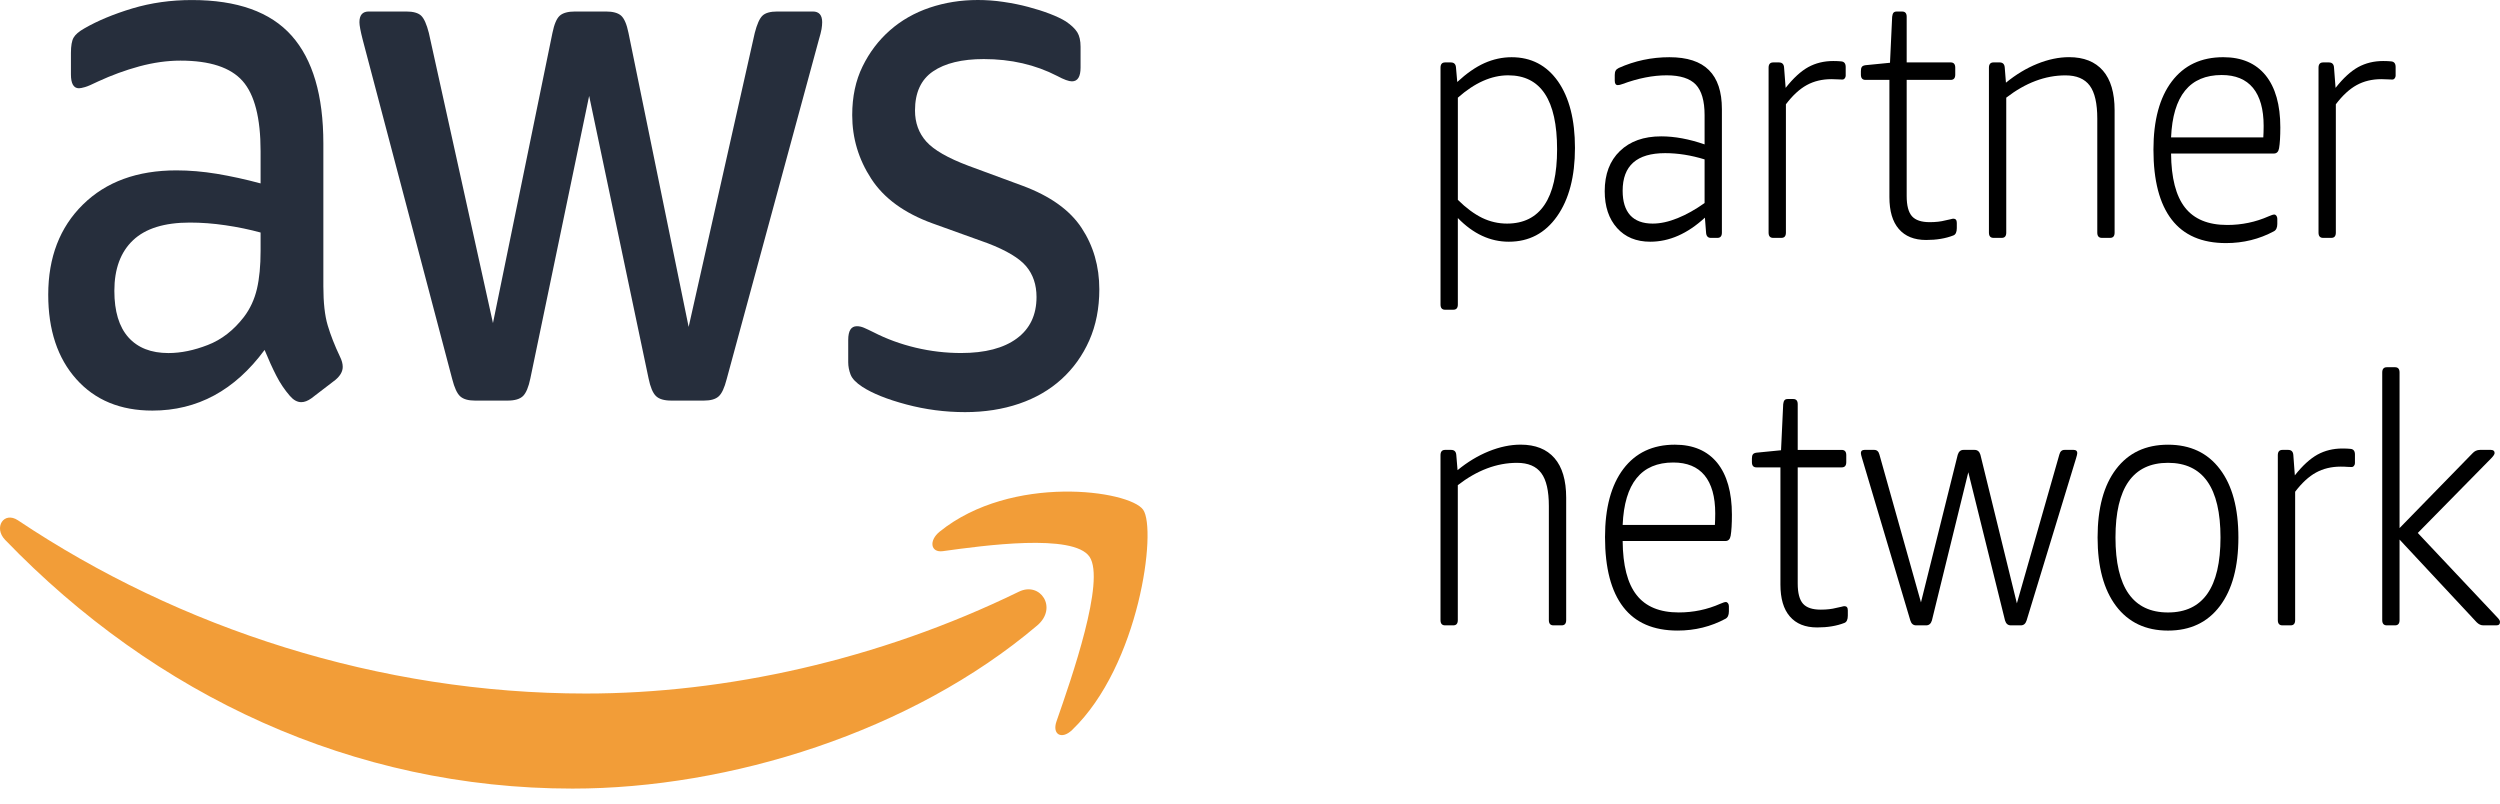
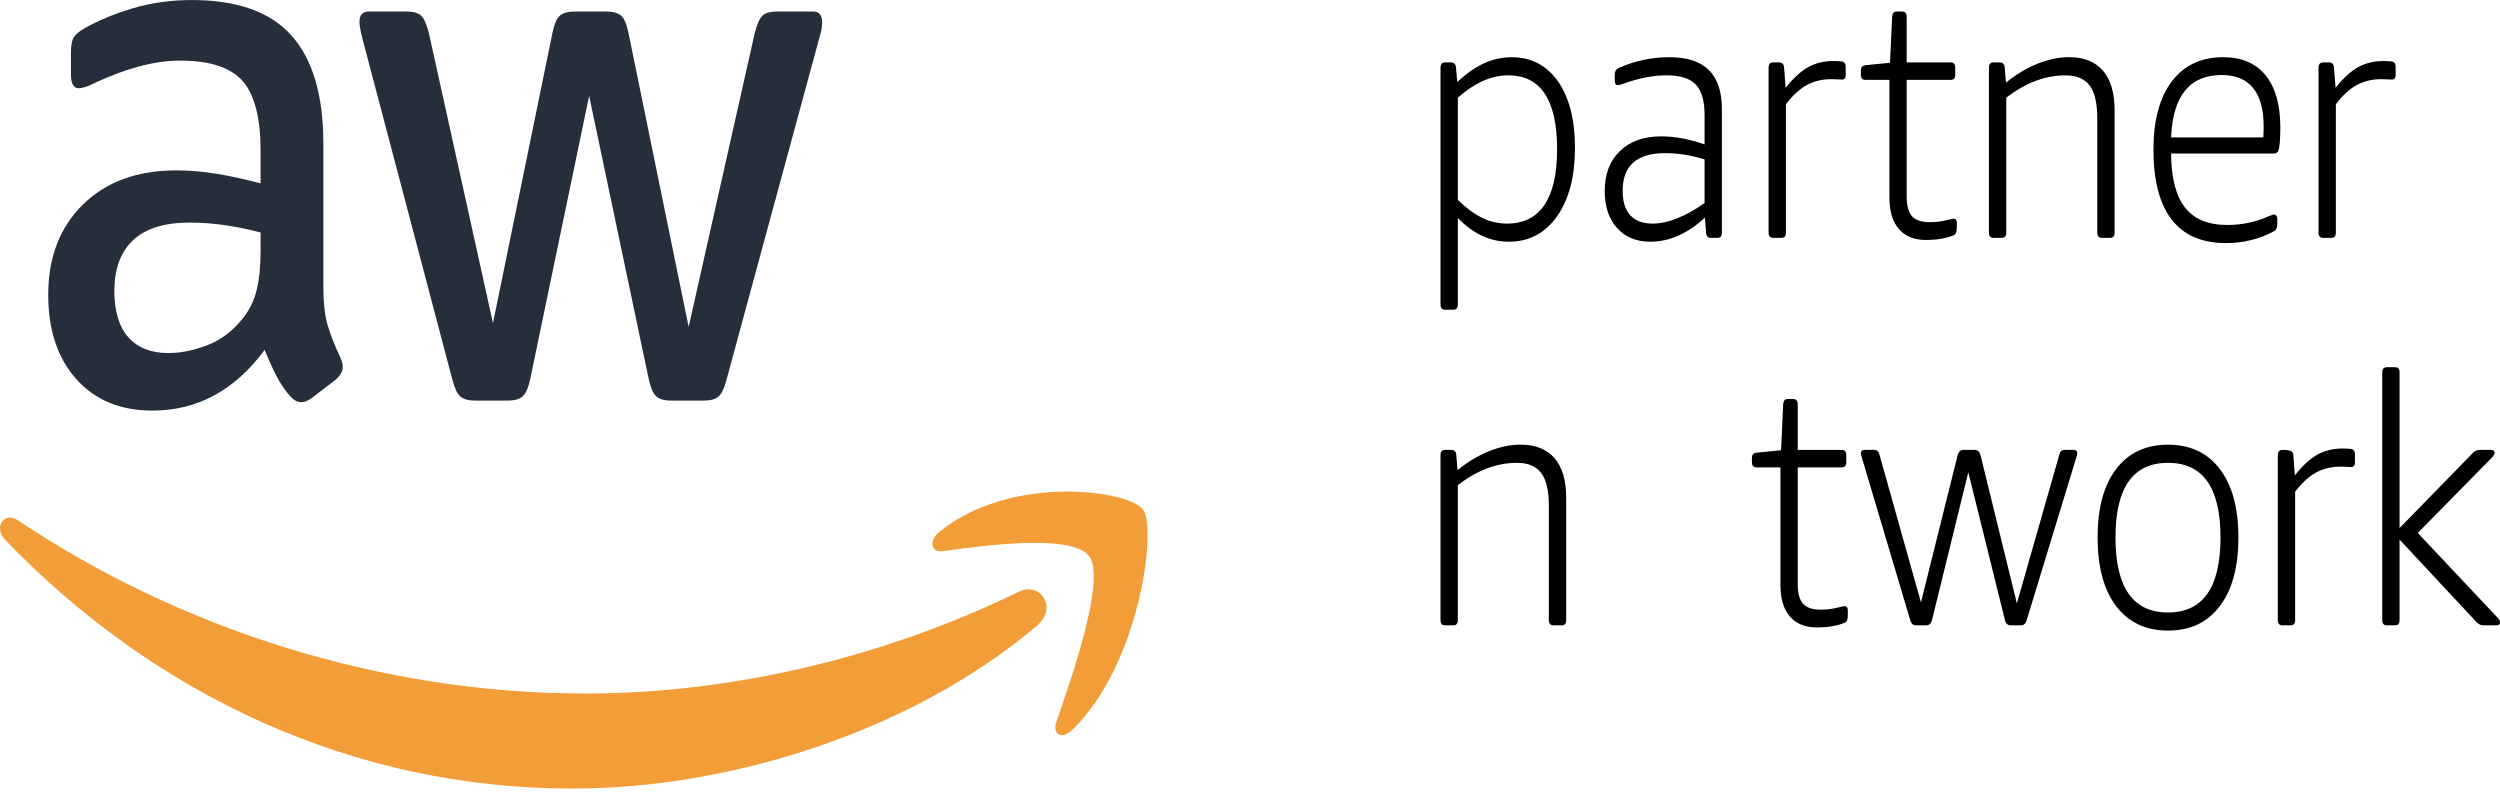
<svg xmlns="http://www.w3.org/2000/svg" width="140" height="45" viewBox="0 0 140 45" fill="none">
  <g id="aws_partner">
-     <path id="Fill 1" fill-rule="evenodd" clip-rule="evenodd" d="M48.286 21.66C48.86 22.033 49.681 22.364 50.753 22.649C51.825 22.935 52.922 23.079 54.044 23.079C55.141 23.079 56.151 22.921 57.073 22.607C57.993 22.293 58.788 21.831 59.449 21.23C60.108 20.629 60.626 19.908 61.001 19.061C61.374 18.216 61.562 17.262 61.562 16.203C61.562 14.913 61.23 13.767 60.569 12.764C59.908 11.761 58.805 10.975 57.259 10.401L54.23 9.283C53.085 8.852 52.299 8.402 51.875 7.93C51.452 7.458 51.24 6.876 51.24 6.19C51.24 5.184 51.577 4.455 52.25 3.997C52.922 3.539 53.87 3.308 55.092 3.308C56.611 3.308 57.985 3.624 59.205 4.255C59.578 4.455 59.853 4.556 60.027 4.556C60.351 4.556 60.512 4.296 60.512 3.78V2.622C60.512 2.278 60.451 2.006 60.327 1.806C60.2 1.604 59.989 1.404 59.692 1.203C59.466 1.061 59.169 0.918 58.794 0.774C58.419 0.63 58.015 0.502 57.579 0.387C57.142 0.27 56.683 0.178 56.196 0.107C55.709 0.034 55.228 0 54.756 0C53.807 0 52.909 0.144 52.062 0.429C51.215 0.716 50.473 1.139 49.838 1.697C49.2 2.257 48.69 2.931 48.305 3.717C47.917 4.506 47.724 5.414 47.724 6.445C47.724 7.735 48.08 8.923 48.792 10.014C49.501 11.104 50.641 11.934 52.212 12.506L55.315 13.623C56.363 14.025 57.081 14.456 57.467 14.913C57.852 15.373 58.045 15.943 58.045 16.634C58.045 17.635 57.678 18.411 56.941 18.954C56.206 19.497 55.167 19.769 53.819 19.769C52.972 19.769 52.125 19.672 51.276 19.47C50.429 19.268 49.645 18.98 48.921 18.608C48.697 18.496 48.514 18.411 48.379 18.353C48.241 18.294 48.11 18.268 47.985 18.268C47.661 18.268 47.5 18.523 47.5 19.039V20.285C47.5 20.516 47.545 20.745 47.631 20.974C47.718 21.203 47.938 21.431 48.286 21.66Z" fill="#262E3C" />
    <path id="Fill 3" fill-rule="evenodd" clip-rule="evenodd" d="M14.593 14.053C14.593 14.883 14.525 15.594 14.388 16.181C14.248 16.77 14.007 17.293 13.659 17.751C13.085 18.495 12.412 19.019 11.639 19.318C10.866 19.62 10.131 19.771 9.432 19.771C8.46 19.771 7.712 19.476 7.189 18.89C6.666 18.301 6.404 17.434 6.404 16.288C6.404 15.059 6.753 14.112 7.452 13.452C8.149 12.793 9.208 12.464 10.629 12.464C11.277 12.464 11.944 12.513 12.63 12.615C13.314 12.715 13.969 12.851 14.593 13.021V14.053ZM12.142 9.733C11.357 9.604 10.603 9.541 9.88 9.541C7.689 9.541 5.941 10.178 4.645 11.454C3.349 12.727 2.701 14.411 2.701 16.504C2.701 18.479 3.224 20.058 4.273 21.231C5.319 22.405 6.74 22.993 8.536 22.993C11.052 22.993 13.148 21.862 14.817 19.596C15.042 20.144 15.26 20.623 15.472 21.036C15.683 21.453 15.94 21.832 16.238 22.176C16.437 22.405 16.649 22.521 16.873 22.521C17.049 22.521 17.236 22.448 17.435 22.307L18.782 21.275C19.055 21.044 19.193 20.803 19.193 20.543C19.193 20.372 19.142 20.185 19.044 19.985C18.744 19.355 18.513 18.766 18.352 18.223C18.189 17.68 18.108 16.947 18.108 16.032V8.036C18.108 5.342 17.515 3.329 16.331 1.998C15.146 0.666 13.284 0.002 10.742 0.002C9.569 0.002 8.459 0.158 7.411 0.472C6.365 0.788 5.467 1.161 4.721 1.592C4.421 1.762 4.222 1.932 4.122 2.107C4.022 2.278 3.972 2.565 3.972 2.964V4.166C3.972 4.682 4.122 4.943 4.421 4.943C4.495 4.943 4.607 4.921 4.758 4.877C4.908 4.836 5.156 4.726 5.505 4.556C6.253 4.211 7.019 3.93 7.805 3.716C8.591 3.505 9.357 3.395 10.105 3.395C11.751 3.395 12.909 3.775 13.583 4.534C14.256 5.293 14.593 6.603 14.593 8.465V10.271C13.746 10.042 12.928 9.865 12.142 9.733Z" fill="#262E3C" />
    <path id="Fill 5" fill-rule="evenodd" clip-rule="evenodd" d="M25.325 21.231C25.45 21.72 25.598 22.041 25.774 22.197C25.95 22.355 26.223 22.433 26.598 22.433H28.43C28.828 22.433 29.114 22.348 29.29 22.177C29.463 22.005 29.601 21.674 29.701 21.187L32.992 5.371L36.319 21.187C36.418 21.674 36.556 22.005 36.732 22.177C36.906 22.348 37.191 22.433 37.592 22.433H39.421C39.797 22.433 40.072 22.355 40.245 22.197C40.421 22.041 40.569 21.72 40.694 21.231L45.853 2.233C45.932 1.978 45.978 1.776 46.006 1.632C46.029 1.488 46.042 1.362 46.042 1.245C46.042 0.846 45.868 0.644 45.519 0.644H43.536C43.136 0.644 42.856 0.724 42.696 0.88C42.532 1.038 42.391 1.362 42.266 1.846L38.564 18.307L35.196 1.846C35.099 1.362 34.959 1.038 34.786 0.88C34.612 0.724 34.326 0.644 33.928 0.644H32.206C31.808 0.644 31.52 0.724 31.346 0.88C31.17 1.038 31.035 1.362 30.936 1.846L27.606 18.093L24.016 1.846C23.892 1.362 23.75 1.038 23.586 0.88C23.424 0.724 23.144 0.644 22.744 0.644H20.651C20.302 0.644 20.128 0.846 20.128 1.245C20.128 1.418 20.189 1.748 20.314 2.233L25.325 21.231Z" fill="#262E3C" />
    <path id="Fill 7" fill-rule="evenodd" clip-rule="evenodd" d="M57.064 33.132C49.177 36.978 40.604 38.838 32.806 38.838C21.247 38.838 10.054 35.192 1.007 29.138C0.213 28.612 -0.374 29.545 0.284 30.229C8.671 38.933 19.758 44.161 32.067 44.161C40.85 44.161 51.051 40.989 58.087 35.024C59.249 34.033 58.254 32.553 57.064 33.132Z" fill="#F29D38" />
    <path id="Fill 9" fill-rule="evenodd" clip-rule="evenodd" d="M52.624 29.77C52.003 30.269 52.111 30.96 52.799 30.865C55.066 30.551 60.114 29.855 61.014 31.179C61.915 32.506 60.013 37.963 59.163 40.399C58.907 41.137 59.46 41.437 60.04 40.877C63.815 37.247 64.79 29.646 64.017 28.546C63.251 27.455 56.652 26.521 52.624 29.77Z" fill="#F29D38" />
    <path id="Fill 11" fill-rule="evenodd" clip-rule="evenodd" d="M84.393 12.521C85.321 12.521 86.022 12.17 86.49 11.474C86.962 10.778 87.197 9.739 87.197 8.359C87.197 5.598 86.284 4.218 84.46 4.218C83.52 4.218 82.58 4.637 81.64 5.47V11.192C82.103 11.65 82.557 11.983 82.997 12.2C83.44 12.414 83.906 12.521 84.393 12.521ZM80.923 17.345C80.754 17.345 80.669 17.248 80.669 17.053V3.79C80.669 3.595 80.754 3.496 80.923 3.496H81.247C81.43 3.496 81.525 3.595 81.536 3.79L81.606 4.591C82.127 4.109 82.633 3.756 83.126 3.535C83.62 3.316 84.128 3.204 84.649 3.204C85.746 3.204 86.612 3.656 87.249 4.559C87.88 5.467 88.198 6.706 88.198 8.284C88.198 9.883 87.866 11.16 87.196 12.112C86.527 13.061 85.629 13.536 84.494 13.536C83.45 13.536 82.501 13.096 81.639 12.21V17.053C81.639 17.248 81.555 17.345 81.383 17.345H80.923Z" fill="black" />
    <path id="Fill 13" fill-rule="evenodd" clip-rule="evenodd" d="M92.549 12.521C92.979 12.521 93.445 12.421 93.945 12.217C94.441 12.017 94.947 11.732 95.457 11.37V8.926C94.697 8.692 93.96 8.576 93.248 8.576C91.662 8.576 90.868 9.277 90.868 10.684C90.868 11.285 91.009 11.74 91.291 12.054C91.575 12.363 91.995 12.521 92.549 12.521ZM92.414 13.536C91.633 13.536 91.012 13.281 90.553 12.767C90.093 12.251 89.864 11.565 89.864 10.705C89.864 9.754 90.148 9.004 90.714 8.459C91.281 7.911 92.05 7.636 93.026 7.636C93.784 7.636 94.595 7.787 95.457 8.086V6.446C95.457 5.652 95.292 5.083 94.964 4.735C94.636 4.392 94.091 4.218 93.334 4.218C92.56 4.218 91.734 4.382 90.851 4.708C90.748 4.747 90.663 4.766 90.595 4.766C90.483 4.766 90.426 4.684 90.426 4.513V4.199C90.426 4.095 90.443 4.014 90.476 3.956C90.51 3.895 90.57 3.846 90.648 3.807C91.542 3.406 92.488 3.204 93.486 3.204C94.483 3.204 95.221 3.445 95.701 3.927C96.186 4.409 96.426 5.136 96.426 6.112V13.028C96.426 13.225 96.341 13.322 96.171 13.322H95.814C95.644 13.322 95.553 13.225 95.54 13.028L95.475 12.188C94.498 13.088 93.479 13.536 92.414 13.536Z" fill="black" />
    <path id="Fill 15" fill-rule="evenodd" clip-rule="evenodd" d="M99.297 13.321C99.127 13.321 99.041 13.224 99.041 13.027V3.79C99.041 3.595 99.127 3.496 99.297 3.496H99.621C99.803 3.496 99.899 3.595 99.909 3.79L99.996 4.921C100.426 4.374 100.847 3.989 101.26 3.759C101.675 3.532 102.141 3.417 102.662 3.417C102.845 3.417 102.99 3.425 103.105 3.437C103.274 3.449 103.359 3.556 103.359 3.751V4.238C103.359 4.291 103.343 4.34 103.308 4.383C103.274 4.43 103.228 4.455 103.173 4.455C103.082 4.455 102.997 4.45 102.919 4.445C102.839 4.437 102.72 4.433 102.561 4.433C102.04 4.433 101.578 4.545 101.176 4.766C100.773 4.988 100.386 5.345 100.011 5.84V13.027C100.011 13.224 99.926 13.321 99.757 13.321H99.297Z" fill="black" />
    <path id="Fill 17" fill-rule="evenodd" clip-rule="evenodd" d="M107.863 13.439C107.194 13.439 106.686 13.231 106.334 12.823C105.98 12.413 105.807 11.82 105.807 11.036V4.474H104.466C104.295 4.474 104.21 4.376 104.21 4.179V3.985C104.21 3.88 104.225 3.802 104.261 3.751C104.295 3.698 104.362 3.666 104.466 3.651L105.84 3.515L105.961 0.938C105.972 0.835 105.997 0.76 106.035 0.713C106.076 0.668 106.135 0.646 106.215 0.646H106.52C106.692 0.646 106.774 0.743 106.774 0.938V3.495H109.24C109.409 3.495 109.494 3.595 109.494 3.788V4.179C109.494 4.376 109.409 4.474 109.24 4.474H106.774V10.98C106.774 11.511 106.874 11.888 107.071 12.11C107.272 12.333 107.601 12.441 108.066 12.441C108.395 12.441 108.685 12.409 108.935 12.343C109.058 12.319 109.157 12.295 109.231 12.278C109.305 12.256 109.359 12.246 109.392 12.246C109.517 12.246 109.581 12.326 109.581 12.482V12.774C109.581 12.996 109.517 13.134 109.392 13.183C108.952 13.356 108.444 13.439 107.863 13.439Z" fill="black" />
    <path id="Fill 19" fill-rule="evenodd" clip-rule="evenodd" d="M111.637 13.321C111.467 13.321 111.38 13.224 111.38 13.027V3.79C111.38 3.595 111.467 3.495 111.637 3.495H111.978C112.158 3.495 112.255 3.595 112.266 3.79L112.333 4.63C112.888 4.175 113.473 3.822 114.085 3.574C114.697 3.327 115.292 3.201 115.868 3.201C116.696 3.201 117.327 3.454 117.764 3.955C118.2 4.457 118.418 5.197 118.418 6.173V13.027C118.418 13.224 118.333 13.321 118.164 13.321H117.706C117.535 13.321 117.448 13.224 117.448 13.027V6.643C117.448 5.795 117.31 5.18 117.026 4.795C116.741 4.413 116.29 4.221 115.665 4.221C114.532 4.221 113.429 4.637 112.35 5.469V13.027C112.35 13.224 112.266 13.321 112.096 13.321H111.637Z" fill="black" />
    <path id="Fill 21" fill-rule="evenodd" clip-rule="evenodd" d="M126.745 7.696C126.756 7.513 126.764 7.299 126.764 7.051C126.764 6.113 126.563 5.405 126.167 4.921C125.771 4.441 125.186 4.201 124.416 4.201C122.626 4.201 121.679 5.364 121.58 7.696H126.745ZM124.655 13.613C123.306 13.613 122.291 13.175 121.614 12.296C120.934 11.415 120.593 10.11 120.593 8.379C120.593 6.739 120.936 5.466 121.62 4.561C122.306 3.655 123.266 3.203 124.502 3.203C125.534 3.203 126.324 3.543 126.874 4.218C127.421 4.897 127.698 5.868 127.698 7.129C127.698 7.65 127.673 8.041 127.628 8.302C127.595 8.496 127.497 8.597 127.34 8.597H121.58C121.59 9.962 121.851 10.972 122.359 11.622C122.869 12.274 123.657 12.598 124.725 12.598C125.54 12.598 126.315 12.437 127.05 12.111C127.198 12.046 127.3 12.014 127.357 12.014C127.404 12.014 127.442 12.036 127.476 12.079C127.51 12.126 127.529 12.182 127.529 12.247V12.54C127.529 12.749 127.463 12.885 127.34 12.951C126.523 13.391 125.629 13.613 124.655 13.613Z" fill="black" />
    <path id="Fill 23" fill-rule="evenodd" clip-rule="evenodd" d="M130.093 13.321C129.924 13.321 129.837 13.224 129.837 13.027V3.79C129.837 3.595 129.924 3.496 130.093 3.496H130.417C130.6 3.496 130.695 3.595 130.705 3.79L130.792 4.921C131.22 4.374 131.643 3.989 132.056 3.759C132.472 3.532 132.938 3.417 133.458 3.417C133.641 3.417 133.787 3.425 133.901 3.437C134.071 3.449 134.155 3.556 134.155 3.751V4.238C134.155 4.291 134.138 4.34 134.104 4.383C134.071 4.43 134.024 4.455 133.969 4.455C133.878 4.455 133.793 4.45 133.715 4.445C133.635 4.437 133.516 4.433 133.357 4.433C132.836 4.433 132.374 4.545 131.972 4.766C131.569 4.988 131.18 5.345 130.807 5.84V13.027C130.807 13.224 130.722 13.321 130.553 13.321H130.093Z" fill="black" />
    <path id="Fill 25" fill-rule="evenodd" clip-rule="evenodd" d="M80.924 35.02C80.754 35.02 80.668 34.923 80.668 34.726V25.489C80.668 25.294 80.754 25.194 80.924 25.194H81.265C81.445 25.194 81.543 25.294 81.553 25.489L81.623 26.329C82.176 25.874 82.76 25.521 83.372 25.273C83.984 25.026 84.579 24.9 85.156 24.9C85.984 24.9 86.615 25.153 87.051 25.654C87.487 26.156 87.706 26.896 87.706 27.872V34.726C87.706 34.923 87.62 35.02 87.451 35.02H86.993C86.822 35.02 86.736 34.923 86.736 34.726V28.341C86.736 27.494 86.598 26.879 86.312 26.494C86.03 26.112 85.577 25.919 84.952 25.919C83.819 25.919 82.716 26.336 81.637 27.168V34.726C81.637 34.923 81.553 35.02 81.383 35.02H80.924Z" fill="black" />
-     <path id="Fill 27" fill-rule="evenodd" clip-rule="evenodd" d="M96.034 29.395C96.044 29.212 96.053 28.998 96.053 28.75C96.053 27.812 95.852 27.105 95.456 26.62C95.06 26.14 94.475 25.9 93.704 25.9C91.915 25.9 90.968 27.063 90.869 29.395H96.034ZM93.944 35.312C92.594 35.312 91.58 34.874 90.903 33.995C90.223 33.114 89.881 31.809 89.881 30.078C89.881 28.438 90.225 27.165 90.909 26.259C91.595 25.355 92.554 24.902 93.791 24.902C94.822 24.902 95.61 25.242 96.163 25.917C96.71 26.595 96.987 27.567 96.987 28.828C96.987 29.348 96.962 29.74 96.917 30.001C96.883 30.195 96.786 30.296 96.629 30.296H90.869C90.879 31.661 91.138 32.671 91.648 33.32C92.158 33.973 92.946 34.297 94.011 34.297C94.829 34.297 95.604 34.136 96.339 33.81C96.487 33.745 96.589 33.713 96.646 33.713C96.692 33.713 96.73 33.735 96.765 33.778C96.799 33.825 96.818 33.88 96.818 33.946V34.238C96.818 34.447 96.752 34.584 96.629 34.65C95.812 35.09 94.918 35.312 93.944 35.312Z" fill="black" />
    <path id="Fill 29" fill-rule="evenodd" clip-rule="evenodd" d="M101.761 35.137C101.091 35.137 100.583 34.931 100.232 34.522C99.877 34.113 99.704 33.519 99.704 32.735V26.173H98.362C98.192 26.173 98.107 26.076 98.107 25.878V25.683C98.107 25.579 98.122 25.501 98.158 25.45C98.192 25.397 98.26 25.365 98.362 25.35L99.738 25.214L99.859 22.636C99.869 22.534 99.895 22.459 99.933 22.412C99.973 22.366 100.032 22.345 100.113 22.345H100.418C100.59 22.345 100.672 22.442 100.672 22.636V25.195H103.137C103.307 25.195 103.391 25.294 103.391 25.487V25.878C103.391 26.076 103.307 26.173 103.137 26.173H100.672V32.679C100.672 33.21 100.772 33.587 100.969 33.809C101.17 34.032 101.498 34.14 101.966 34.14C102.292 34.14 102.582 34.108 102.832 34.042C102.955 34.018 103.054 33.993 103.129 33.977C103.203 33.955 103.256 33.945 103.29 33.945C103.415 33.945 103.478 34.025 103.478 34.181V34.473C103.478 34.694 103.415 34.833 103.29 34.882C102.849 35.055 102.341 35.137 101.761 35.137Z" fill="black" />
    <path id="Fill 31" fill-rule="evenodd" clip-rule="evenodd" d="M107.303 35.02C107.144 35.02 107.036 34.931 106.979 34.748L104.276 25.665C104.23 25.521 104.209 25.423 104.209 25.37C104.209 25.255 104.276 25.194 104.414 25.194H104.958C105.104 25.194 105.202 25.28 105.246 25.45L107.574 33.733L109.633 25.467C109.688 25.287 109.796 25.194 109.955 25.194H110.581C110.74 25.194 110.848 25.287 110.903 25.467L112.945 33.788L115.325 25.45C115.37 25.28 115.465 25.194 115.613 25.194H116.124C116.259 25.194 116.327 25.255 116.327 25.37C116.327 25.423 116.304 25.521 116.259 25.665L113.489 34.748C113.43 34.931 113.324 35.02 113.165 35.02H112.606C112.447 35.02 112.337 34.931 112.282 34.748L110.225 26.445L108.186 34.748C108.131 34.931 108.021 35.02 107.864 35.02H107.303Z" fill="black" />
    <path id="Fill 33" fill-rule="evenodd" clip-rule="evenodd" d="M121.409 34.298C123.367 34.298 124.348 32.899 124.348 30.1C124.348 27.312 123.367 25.918 121.409 25.918C119.447 25.918 118.467 27.312 118.467 30.1C118.467 32.899 119.447 34.298 121.409 34.298ZM121.409 35.313C120.163 35.313 119.193 34.855 118.5 33.938C117.808 33.018 117.465 31.74 117.465 30.1C117.465 28.456 117.808 27.181 118.5 26.271C119.193 25.358 120.163 24.903 121.409 24.903C122.654 24.903 123.624 25.358 124.314 26.271C125.006 27.181 125.35 28.456 125.35 30.1C125.35 31.74 125.006 33.018 124.314 33.938C123.624 34.855 122.654 35.313 121.409 35.313Z" fill="black" />
-     <path id="Fill 35" fill-rule="evenodd" clip-rule="evenodd" d="M127.815 35.02C127.645 35.02 127.558 34.923 127.558 34.726V25.489C127.558 25.294 127.645 25.194 127.815 25.194H128.139C128.319 25.194 128.416 25.294 128.427 25.489L128.511 26.62C128.941 26.073 129.365 25.688 129.778 25.458C130.193 25.231 130.659 25.116 131.18 25.116C131.362 25.116 131.508 25.124 131.623 25.136C131.792 25.148 131.877 25.255 131.877 25.45V25.937C131.877 25.991 131.86 26.039 131.826 26.082C131.792 26.129 131.745 26.154 131.69 26.154C131.599 26.154 131.514 26.148 131.436 26.144C131.356 26.136 131.237 26.131 131.078 26.131C130.557 26.131 130.095 26.244 129.693 26.465C129.291 26.686 128.903 27.044 128.528 27.538V34.726C128.528 34.923 128.444 35.02 128.274 35.02H127.815Z" fill="black" />
+     <path id="Fill 35" fill-rule="evenodd" clip-rule="evenodd" d="M127.815 35.02C127.645 35.02 127.558 34.923 127.558 34.726V25.489C127.558 25.294 127.645 25.194 127.815 25.194C128.319 25.194 128.416 25.294 128.427 25.489L128.511 26.62C128.941 26.073 129.365 25.688 129.778 25.458C130.193 25.231 130.659 25.116 131.18 25.116C131.362 25.116 131.508 25.124 131.623 25.136C131.792 25.148 131.877 25.255 131.877 25.45V25.937C131.877 25.991 131.86 26.039 131.826 26.082C131.792 26.129 131.745 26.154 131.69 26.154C131.599 26.154 131.514 26.148 131.436 26.144C131.356 26.136 131.237 26.131 131.078 26.131C130.557 26.131 130.095 26.244 129.693 26.465C129.291 26.686 128.903 27.044 128.528 27.538V34.726C128.528 34.923 128.444 35.02 128.274 35.02H127.815Z" fill="black" />
    <path id="Fill 37" fill-rule="evenodd" clip-rule="evenodd" d="M133.662 35.02C133.492 35.02 133.405 34.923 133.405 34.726V20.859C133.405 20.662 133.492 20.565 133.662 20.565H134.121C134.291 20.565 134.375 20.662 134.375 20.859V29.573L138.454 25.391C138.567 25.263 138.71 25.194 138.88 25.194H139.492C139.625 25.194 139.698 25.255 139.698 25.369C139.698 25.438 139.634 25.535 139.509 25.664L135.396 29.846L139.848 34.573C139.949 34.675 140 34.762 140 34.825C140 34.955 139.935 35.02 139.797 35.02H139.066C138.929 35.02 138.808 34.962 138.691 34.845L134.375 30.216V34.726C134.375 34.923 134.291 35.02 134.121 35.02H133.662Z" fill="black" />
  </g>
</svg>